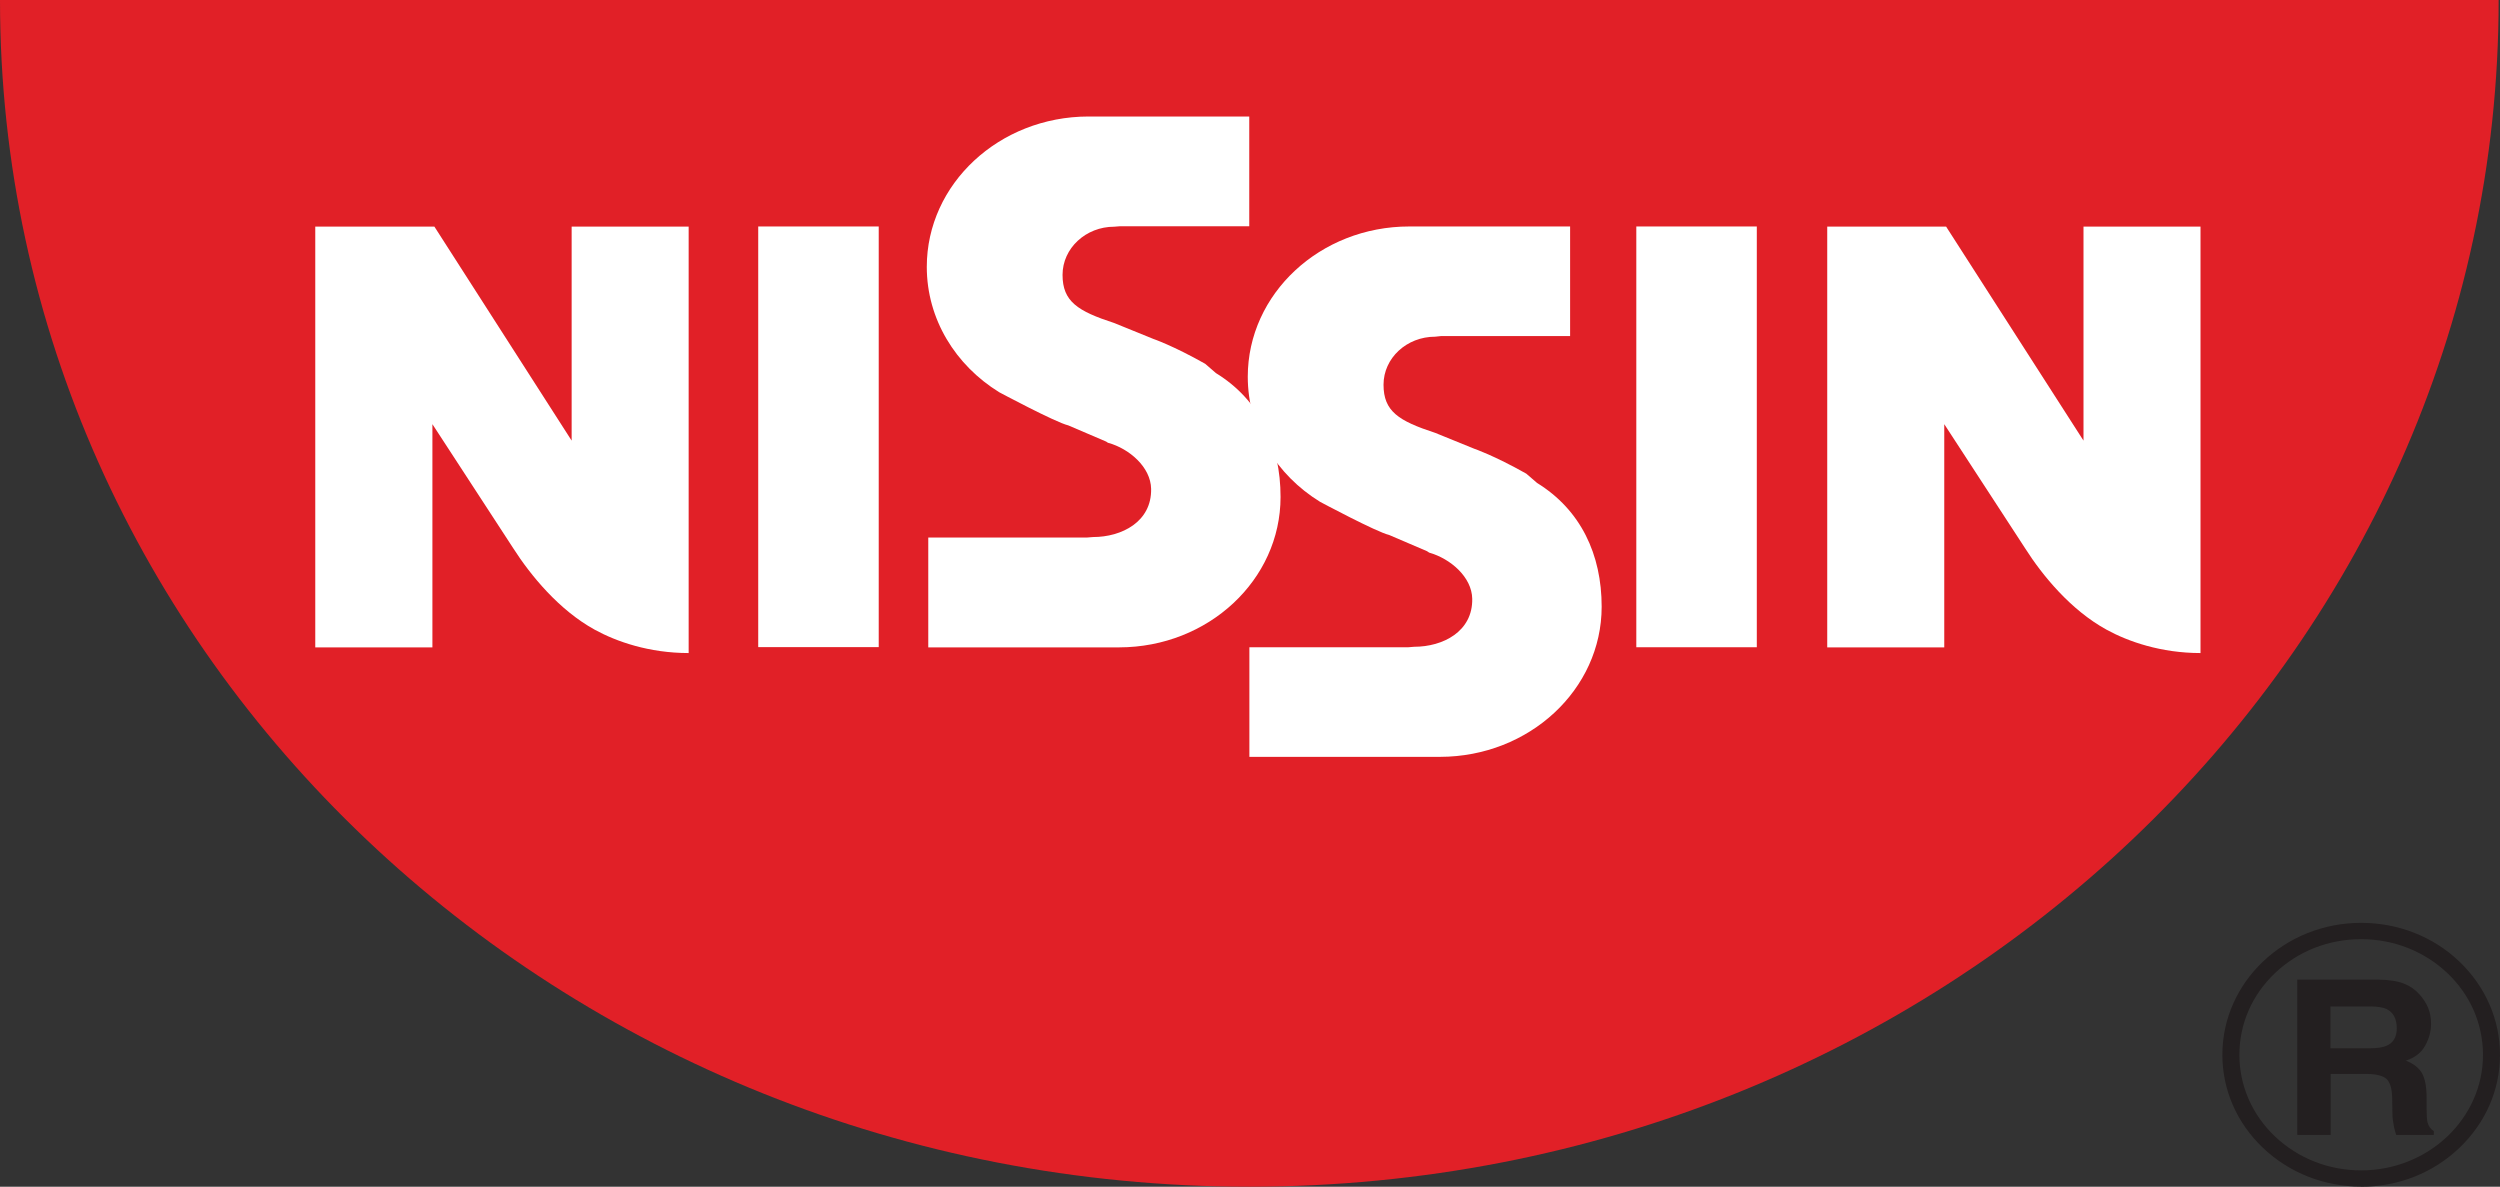
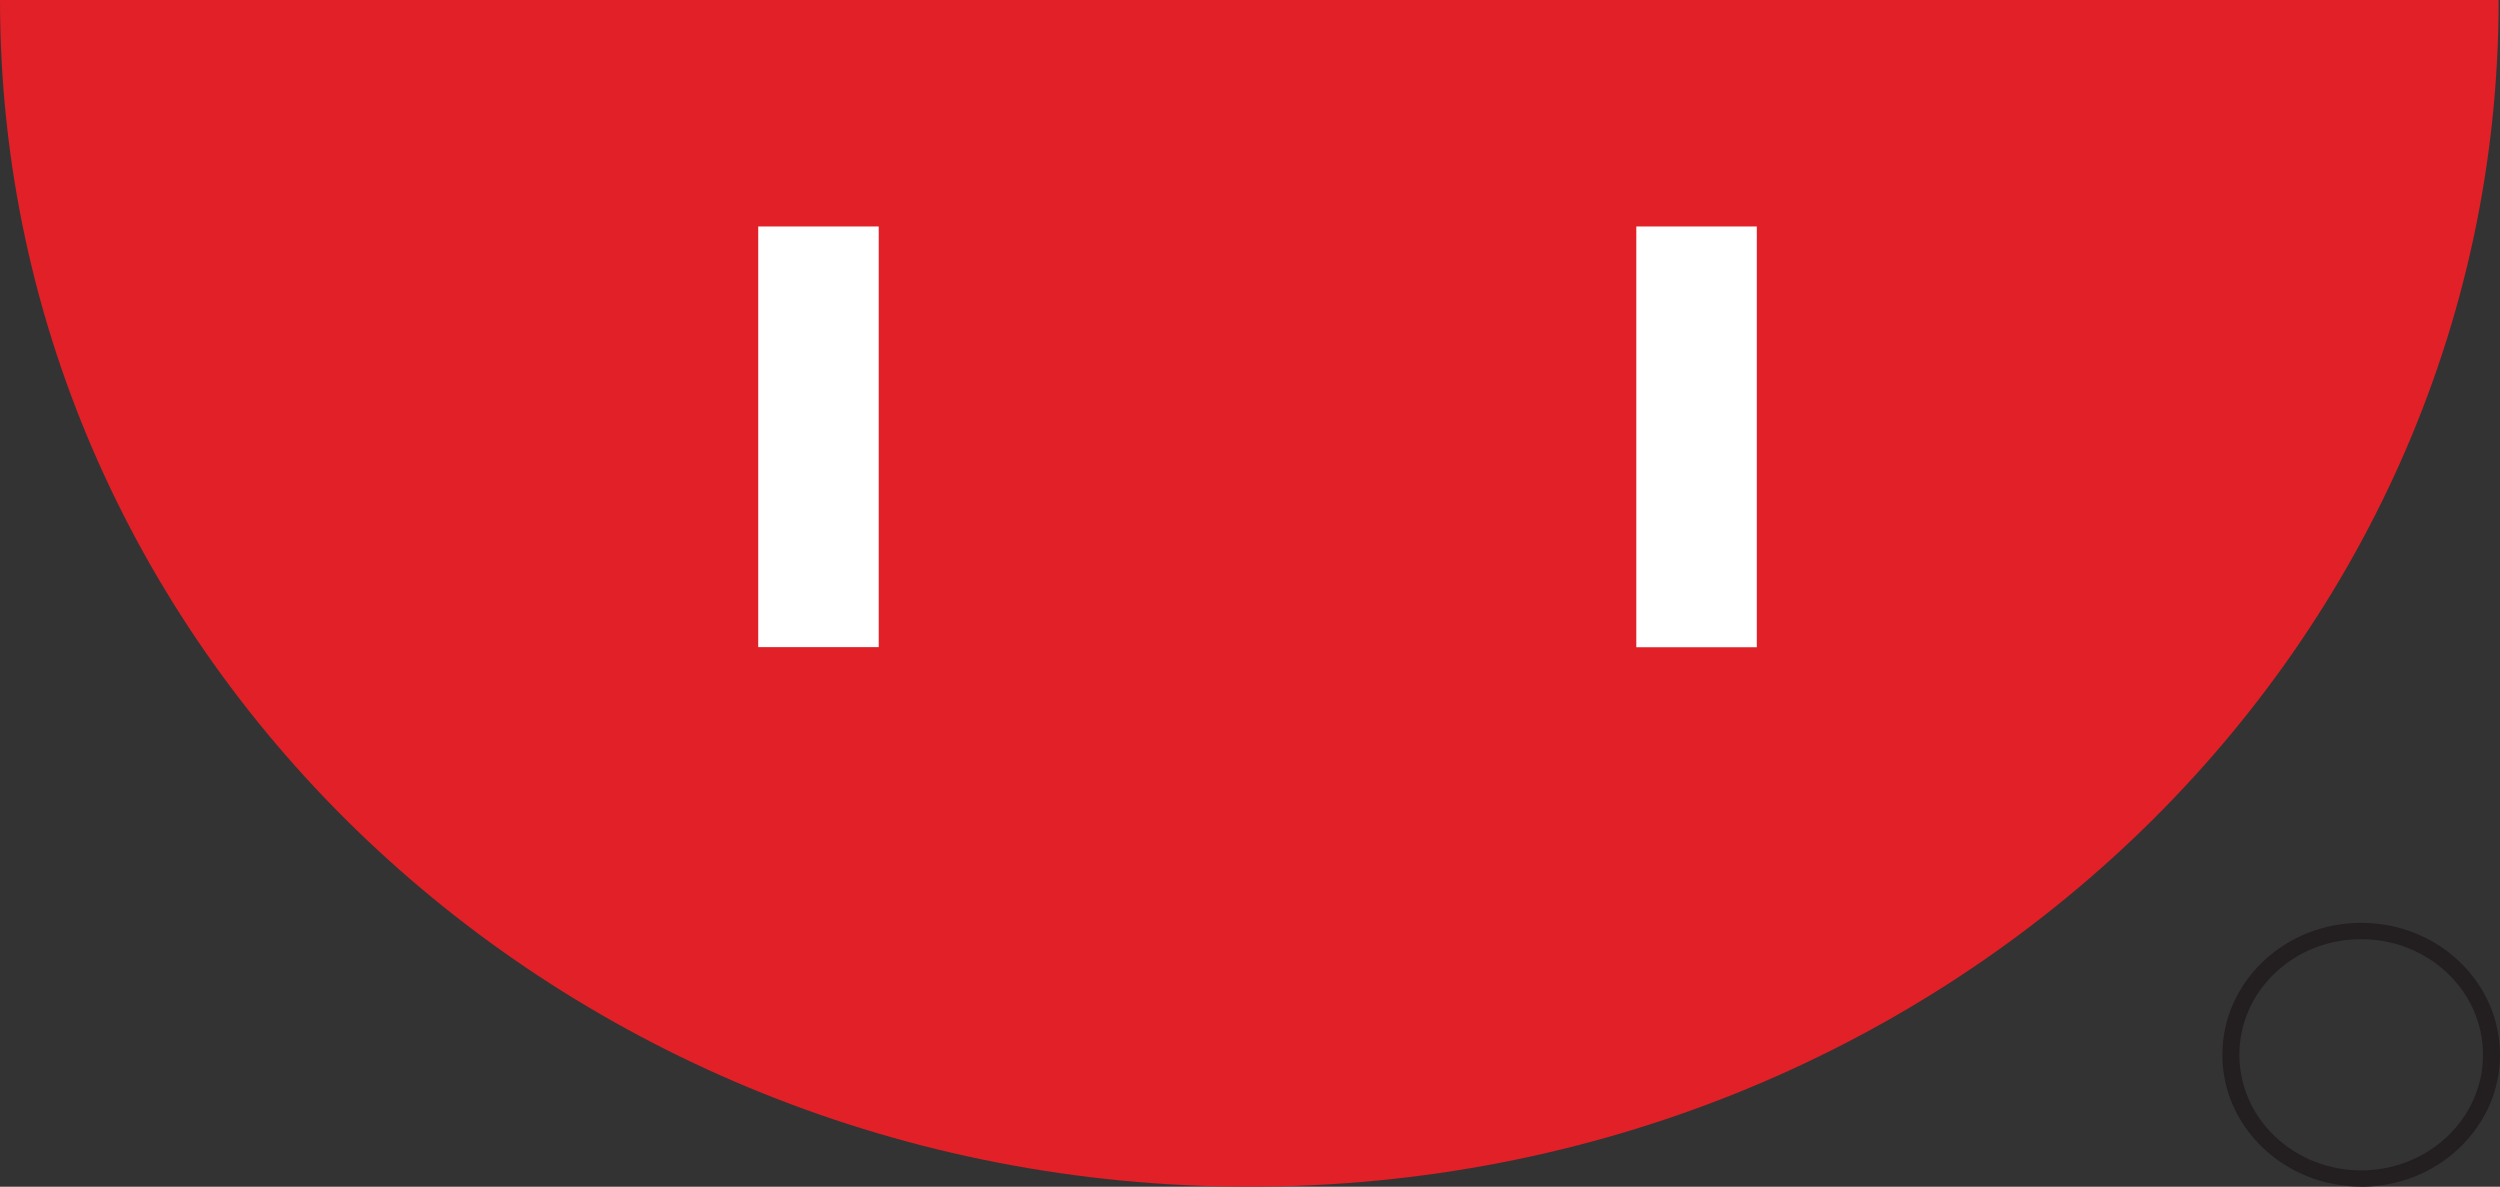
<svg xmlns="http://www.w3.org/2000/svg" width="158" height="75" viewBox="0 0 158 75" fill="none">
  <rect x="0" y="0" width="158" height="75" fill="#333333" stroke="none" />
-   <path d="M150.856 63.783C151.264 63.997 151.476 64.395 151.476 64.991C151.476 65.542 151.256 65.908 150.832 66.092C150.589 66.199 150.22 66.252 149.733 66.252H147.284V63.607H149.796C150.267 63.607 150.613 63.669 150.848 63.776L150.856 63.783ZM145.188 61.91V71.727H147.3V67.873H149.529C150.165 67.873 150.597 67.981 150.825 68.187C151.06 68.401 151.178 68.814 151.186 69.441L151.201 70.351C151.201 70.641 151.241 70.925 151.296 71.2C151.319 71.33 151.374 71.513 151.437 71.727H153.816V71.482C153.612 71.36 153.478 71.169 153.415 70.917C153.384 70.764 153.36 70.458 153.36 70.007V69.349C153.36 68.661 153.258 68.149 153.062 67.812C152.858 67.476 152.528 67.216 152.049 67.033C152.622 66.849 153.031 66.528 153.274 66.077C153.525 65.626 153.643 65.167 153.643 64.708C153.643 64.318 153.58 63.982 153.447 63.668C153.313 63.37 153.141 63.094 152.913 62.85C152.646 62.544 152.316 62.315 151.924 62.162C151.539 62.009 150.974 61.917 150.252 61.91H145.18H145.188Z" fill="#231F20" />
  <path d="M149.223 75C151.57 75 153.769 74.136 155.425 72.553C157.081 70.978 158 68.891 158 66.666C158 64.441 157.081 62.346 155.425 60.763C153.769 59.188 151.563 58.324 149.223 58.324C144.387 58.324 140.454 62.063 140.454 66.658C140.454 68.883 141.365 70.971 143.021 72.546C144.678 74.121 146.884 74.993 149.223 74.993V75ZM141.53 66.666C141.53 64.708 142.33 62.873 143.783 61.497C145.235 60.113 147.166 59.356 149.223 59.356C151.28 59.356 153.219 60.121 154.671 61.497C156.124 62.873 156.924 64.716 156.924 66.666C156.924 70.695 153.47 73.968 149.223 73.968C147.166 73.968 145.235 73.203 143.783 71.827C142.33 70.451 141.53 68.608 141.53 66.666Z" fill="#231F20" />
  <path d="M0 0C0 41.419 35.359 75 78.961 75C122.563 75 157.914 41.426 157.914 0H0Z" fill="#E12027" />
-   <path d="M70.035 27.985C71.377 28.359 72.727 29.522 72.751 30.898C72.79 32.978 70.89 33.941 69.085 33.941L68.708 33.971H58.667V40.914H70.733C76.362 40.906 80.931 36.656 80.931 31.41C80.931 28.107 79.612 25.278 76.849 23.581L76.166 22.991C74.125 21.837 72.884 21.417 72.884 21.417L70.419 20.415C68.111 19.665 67.153 19.054 67.153 17.372C67.153 15.69 68.622 14.328 70.419 14.328L70.796 14.298H78.953V7.363H68.786C63.15 7.371 58.573 11.622 58.573 16.867C58.573 20.17 60.386 23.084 63.15 24.789C63.15 24.789 66.722 26.7 67.515 26.884L69.909 27.908L70.035 27.992V27.985Z" fill="white" />
-   <path d="M90.328 34.927C91.671 35.309 93.021 36.471 93.045 37.84C93.084 39.919 91.184 40.876 89.378 40.876L89.009 40.906H78.961V47.833H91.011C96.648 47.825 101.225 43.582 101.225 38.344C101.225 35.041 99.906 32.228 97.143 30.523L96.46 29.934C94.411 28.779 93.17 28.359 93.17 28.359L90.705 27.357C88.389 26.6 87.439 25.996 87.439 24.314C87.439 22.632 88.9 21.279 90.705 21.279L91.074 21.24H99.231V14.313H89.064C83.428 14.313 78.859 18.572 78.859 23.809C78.859 27.112 80.672 30.018 83.428 31.715C83.428 31.715 87 33.627 87.793 33.81L90.187 34.835L90.313 34.919L90.328 34.927Z" fill="white" />
  <path d="M111.03 14.313H103.415V40.906H111.03V14.313Z" fill="white" />
  <path d="M55.535 14.313H47.92V40.898H55.535V14.313Z" fill="white" />
-   <path d="M19.925 14.321V40.914H27.328V26.807L32.438 34.651C33.545 36.38 35.335 38.559 37.588 39.798C38.954 40.547 41.019 41.273 43.523 41.273V14.321H36.128V27.847L27.453 14.321H19.933H19.925Z" fill="white" />
-   <path d="M115.481 14.321V40.914H122.877V26.807L127.987 34.651C129.086 36.38 130.876 38.559 133.137 39.798C134.503 40.547 136.576 41.273 139.072 41.273V14.321H131.677V27.847L122.994 14.321H115.481Z" fill="white" />
</svg>